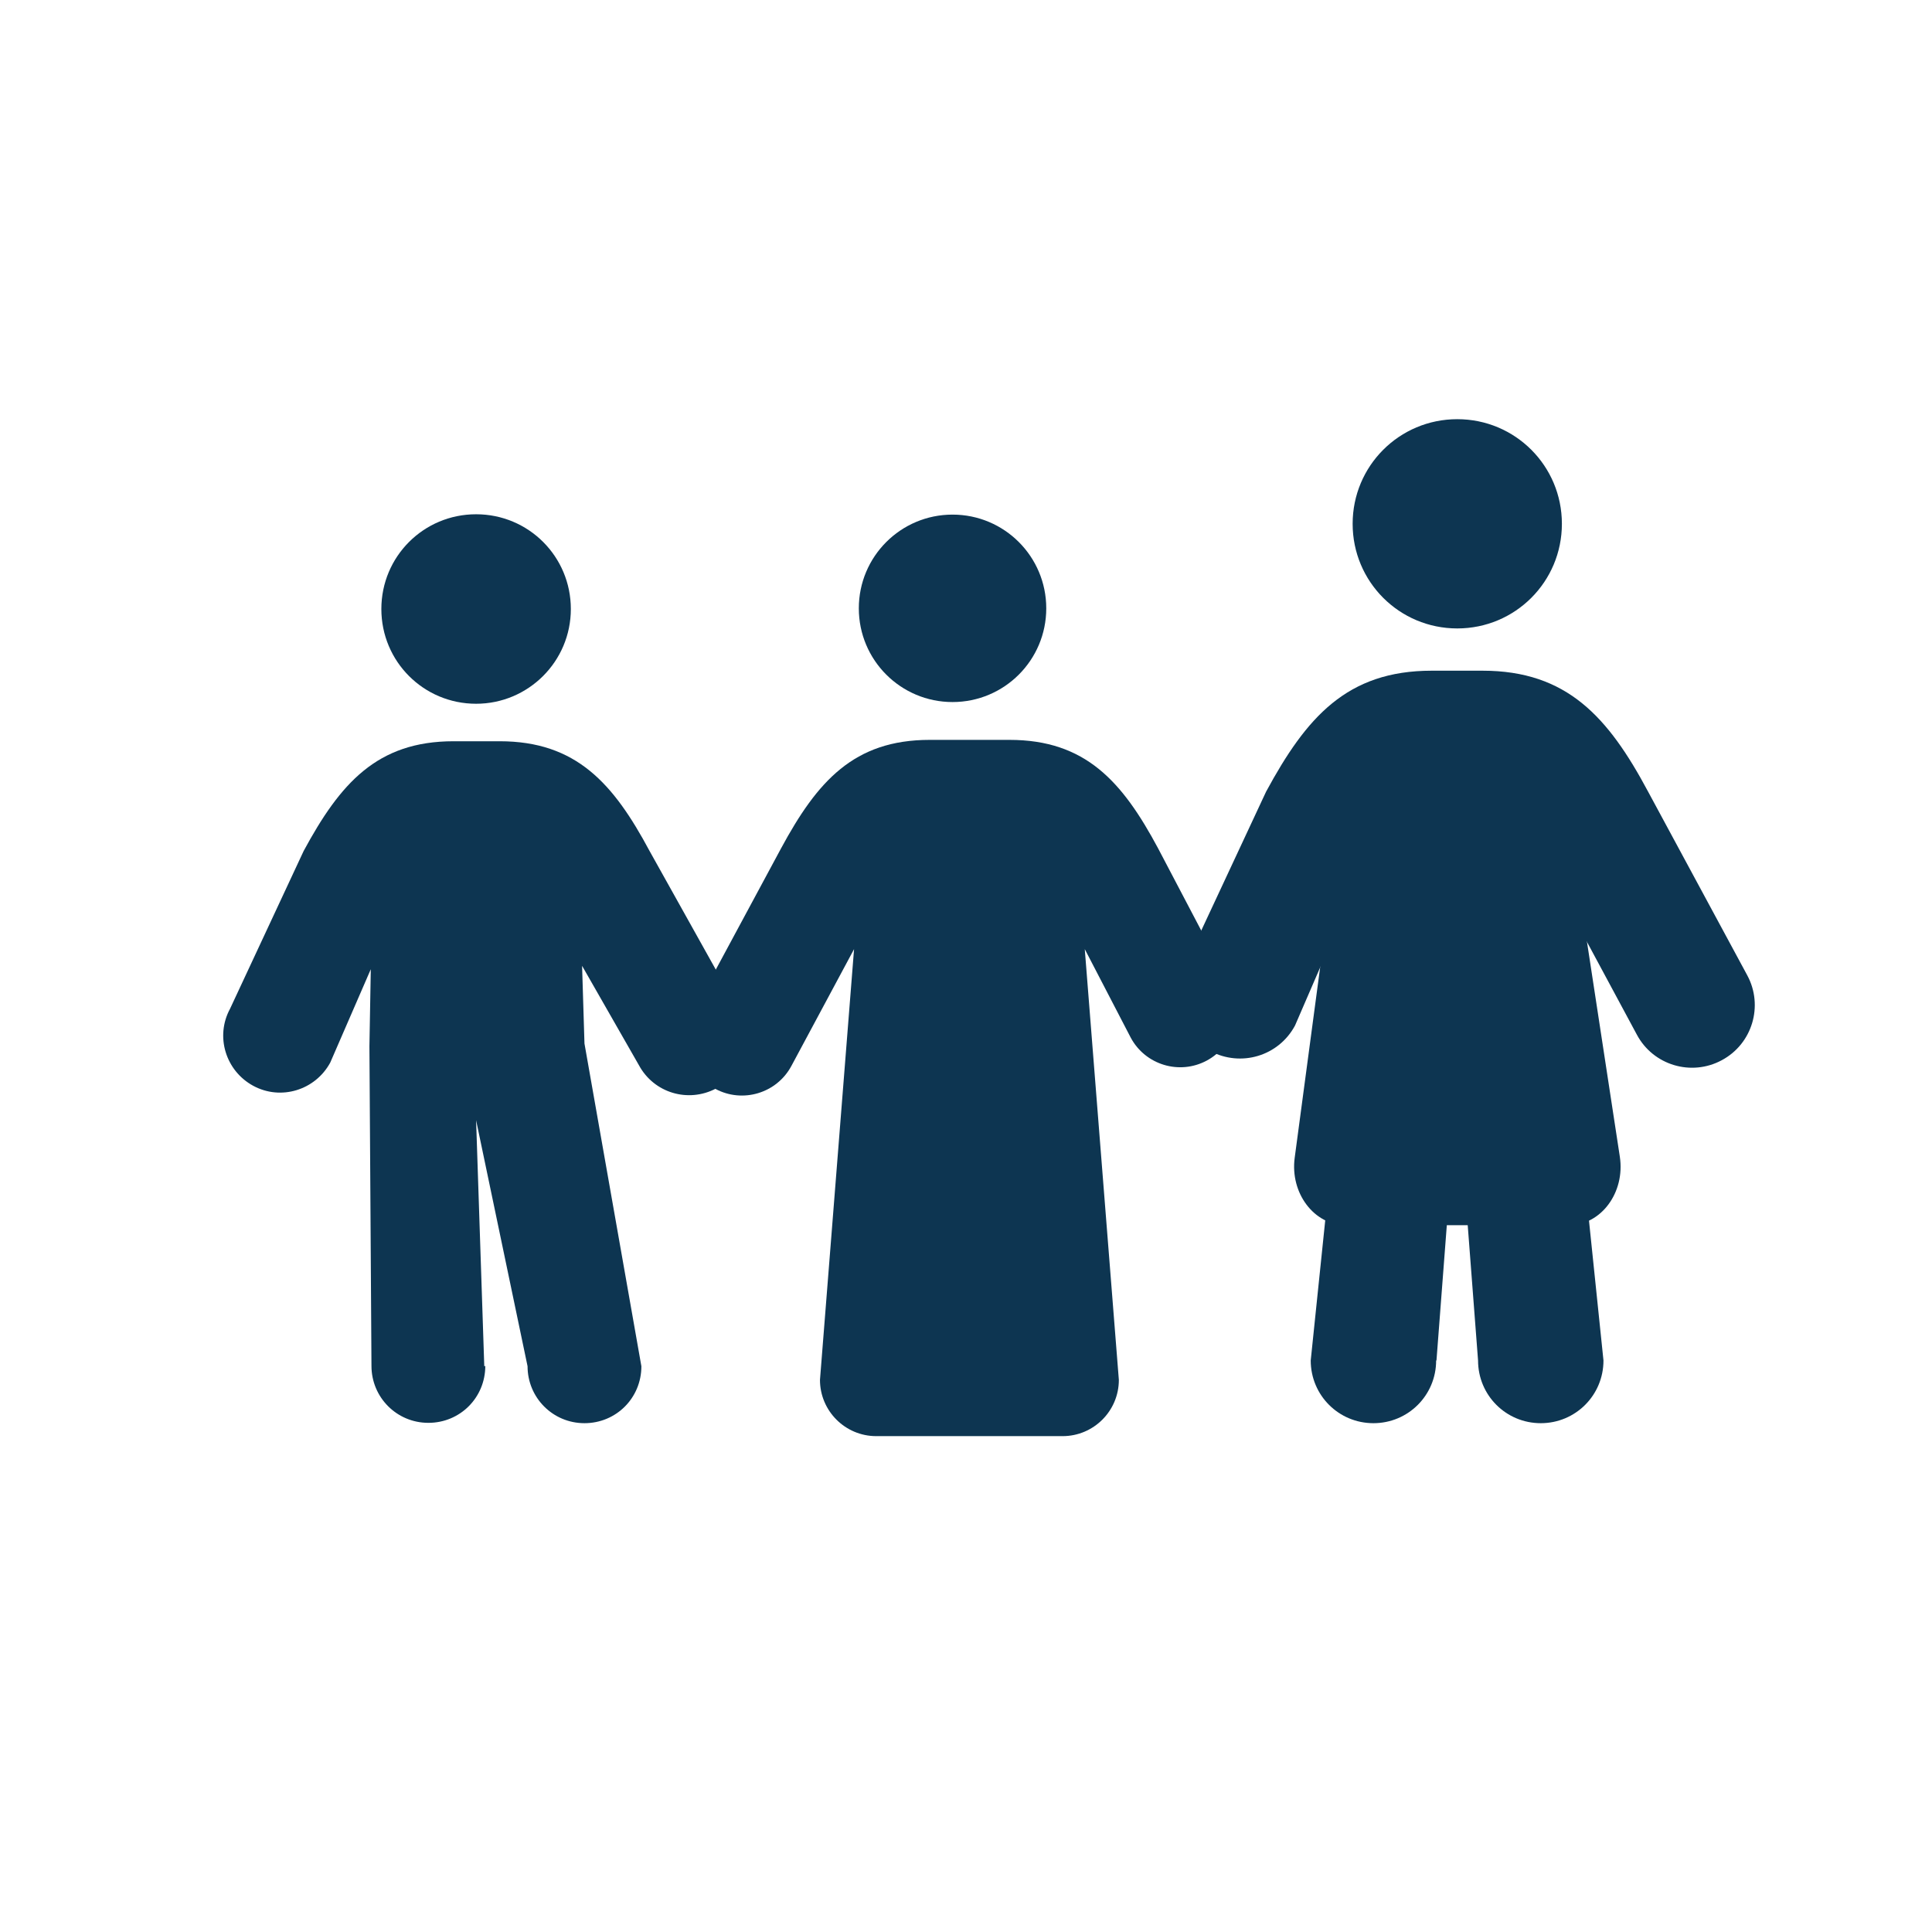
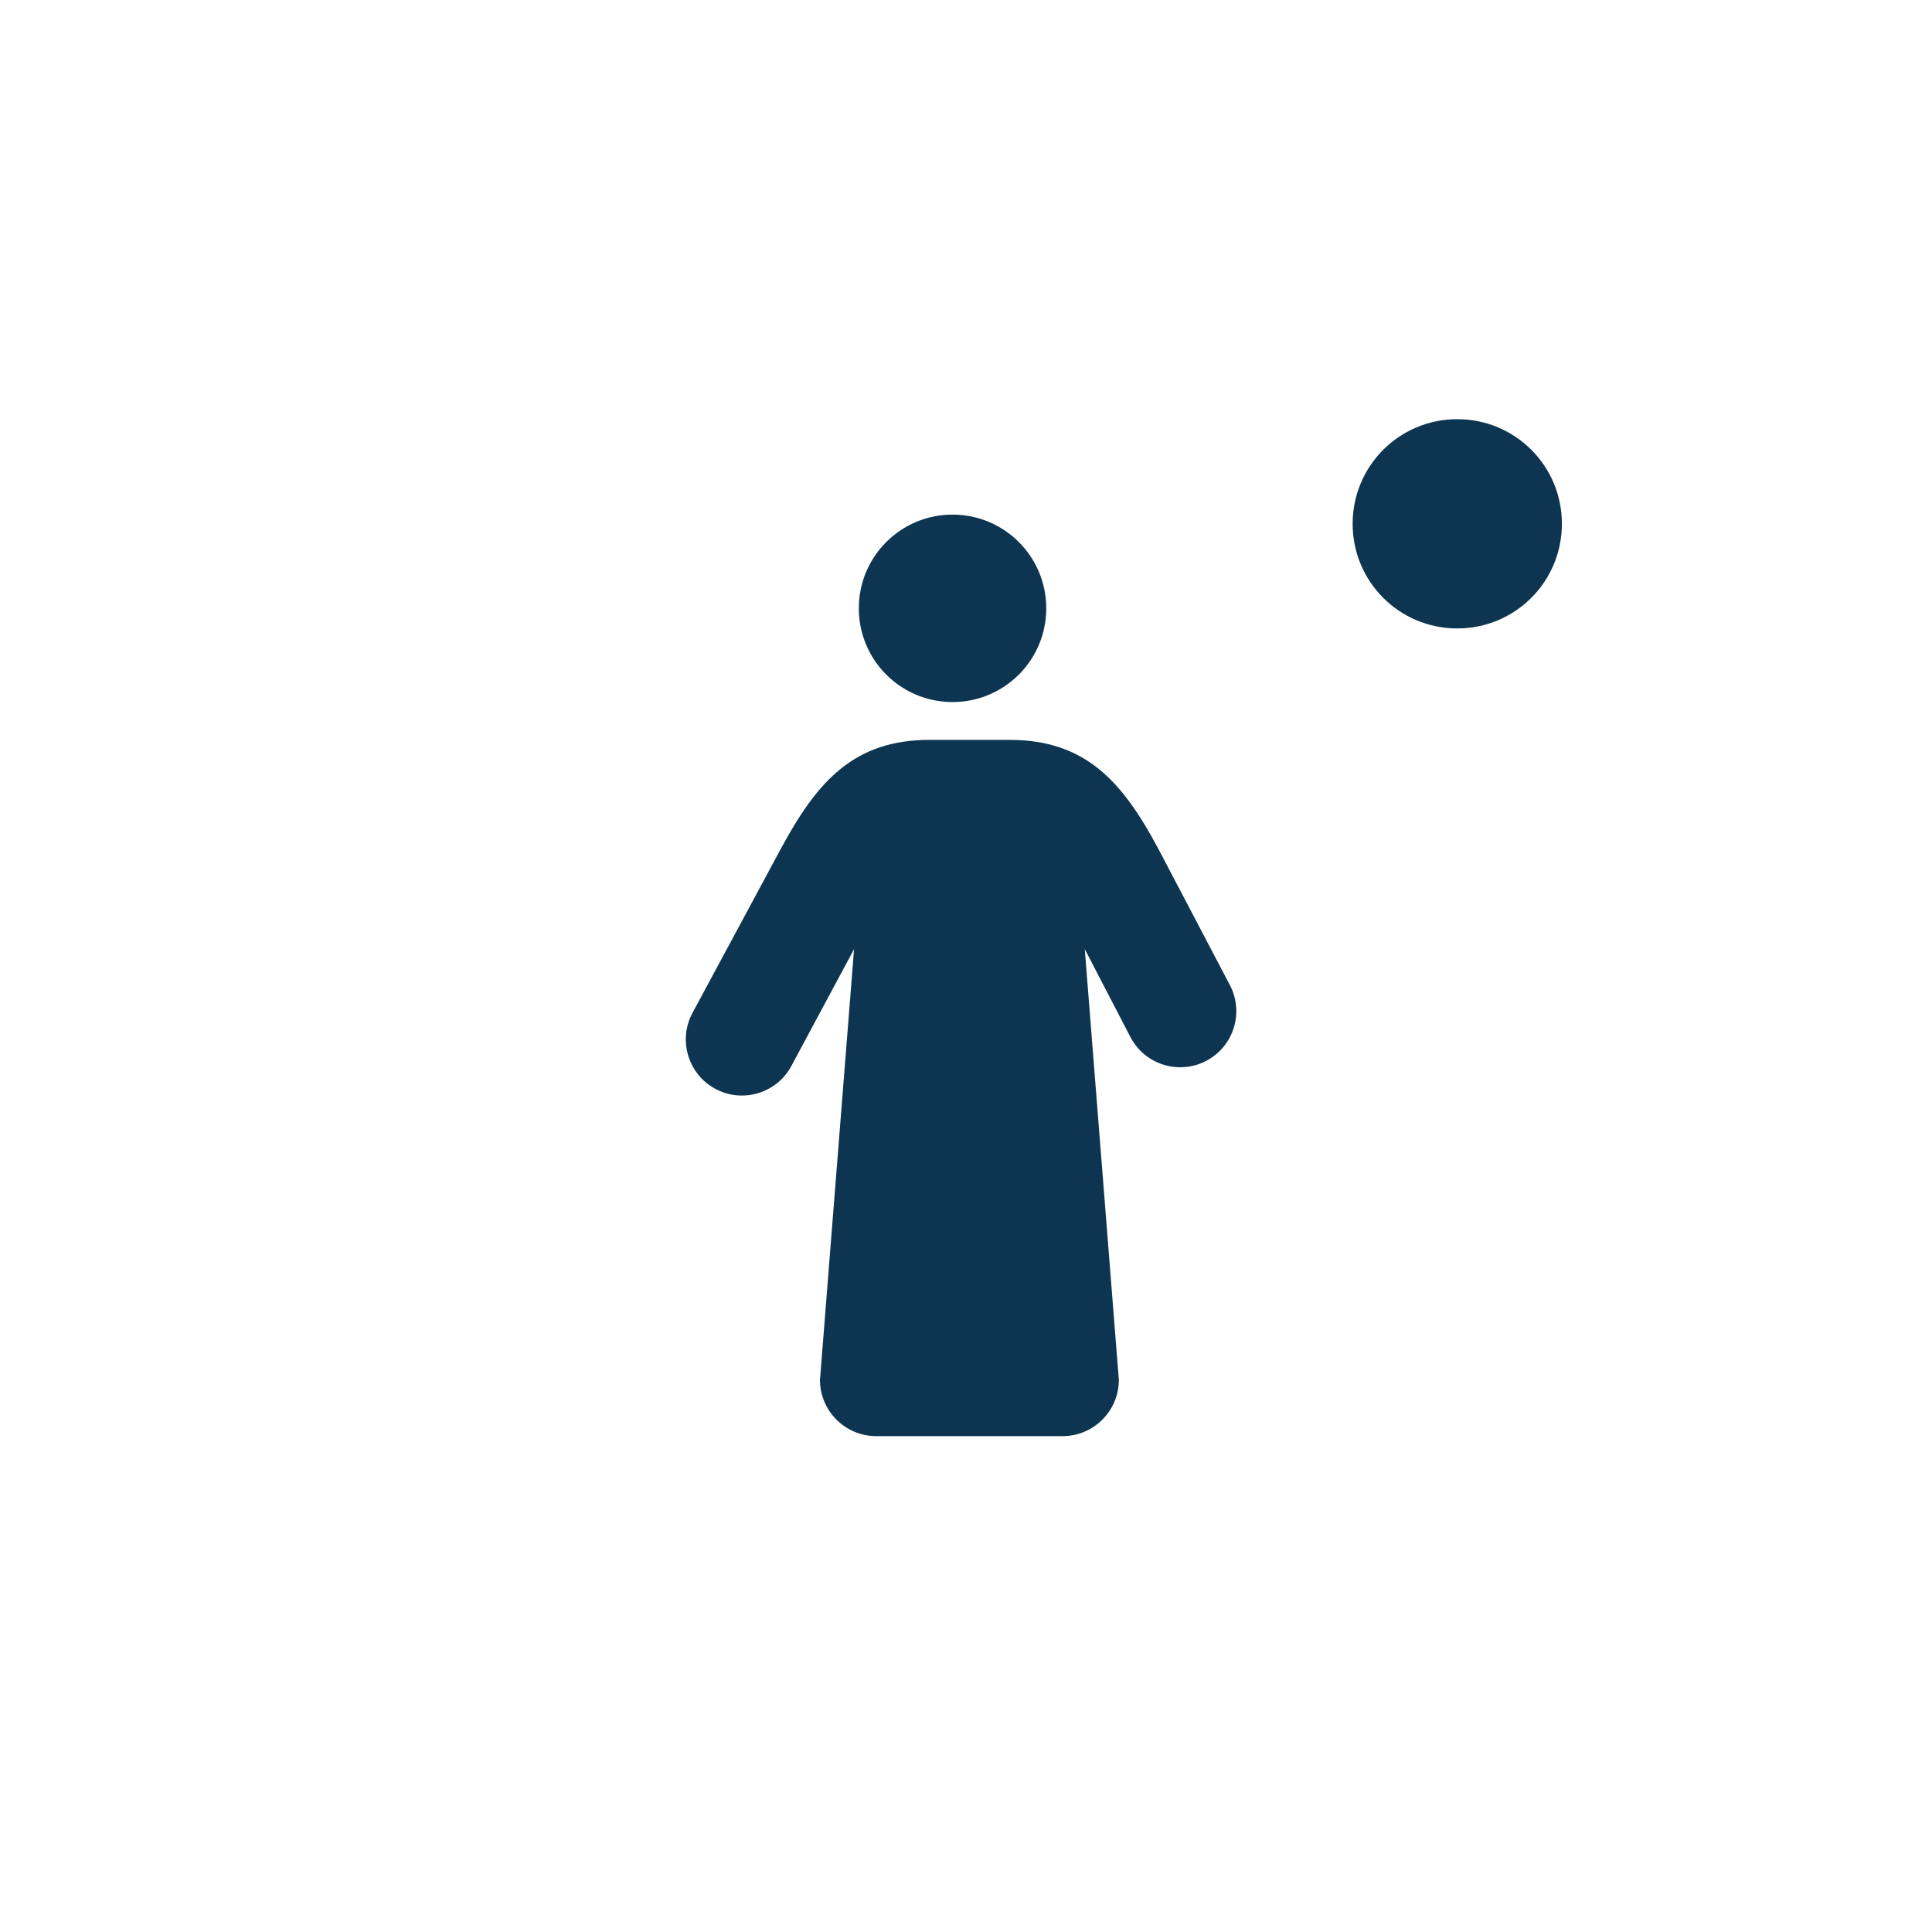
<svg xmlns="http://www.w3.org/2000/svg" id="Ebene_2" data-name="Ebene 2" viewBox="0 0 56.69 56.69">
  <defs>
    <style>
      .cls-1 {
        fill: #0d3551;
      }
    </style>
  </defs>
  <g>
    <path class="cls-1" d="M42.76,18.44c1.7,0,3.07-1.37,3.07-3.07s-1.37-3.07-3.07-3.07-3.07,1.37-3.07,3.07,1.37,3.07,3.07,3.07" />
-     <path class="cls-1" d="M42.15,39.92l.61-7.98.61,7.98c0,1.02.82,1.84,1.84,1.84s1.84-.82,1.84-1.84l-1.08-10.43v-2.96l2.06,3.83c.48.9,1.6,1.23,2.49.75.9-.48,1.23-1.6.75-2.49l-2.91-5.39c-1.17-2.19-2.38-3.55-4.86-3.55h-1.49c-2.49,0-3.68,1.37-4.86,3.55l-2.39,5.12c-.48.9-.15,2.01.75,2.49.9.48,2.01.15,2.49-.75l1.54-3.56v2.96l-1.08,10.43c0,1.02.82,1.84,1.84,1.84s1.84-.82,1.84-1.84" />
  </g>
  <g>
-     <path class="cls-1" d="M13.97,20.65c1.53,0,2.78-1.24,2.78-2.78s-1.24-2.78-2.78-2.78-2.78,1.24-2.78,2.78,1.24,2.78,2.78,2.78" />
-     <path class="cls-1" d="M14.21,40.09l-.24-7.22,1.51,7.22c0,.92.74,1.67,1.67,1.67s1.67-.74,1.67-1.67l-1.67-9.47-.07-2.28,1.67,2.92c.44.81,1.44,1.11,2.26.68.81-.43,1.11-1.44.68-2.26l-2.63-4.71c-1.06-1.98-2.15-3.22-4.4-3.22h-1.35c-2.25,0-3.33,1.24-4.4,3.22l-2.16,4.63c-.44.81-.13,1.82.68,2.26.81.44,1.82.13,2.26-.68l1.19-2.74-.04,2.26.06,9.38c0,.92.74,1.67,1.67,1.67s1.67-.74,1.67-1.67" />
-   </g>
+     </g>
  <g>
    <path class="cls-1" d="M27.95,20.6c1.52,0,2.75-1.23,2.75-2.75s-1.23-2.75-2.75-2.75-2.75,1.23-2.75,2.75,1.23,2.75,2.75,2.75" />
    <path class="cls-1" d="M31.18,42.14c.91,0,1.65-.74,1.65-1.65l-1-12.64,1.35,2.6c.43.8,1.43,1.1,2.23.67.8-.43,1.1-1.43.67-2.23l-2.1-4c-1.05-1.96-2.13-3.18-4.36-3.18h-2.34c-2.23,0-3.3,1.22-4.36,3.18l-2.6,4.83c-.43.8-.13,1.8.67,2.23.8.43,1.8.13,2.23-.67l1.84-3.43-1,12.64c0,.91.74,1.65,1.65,1.65h5.46Z" />
  </g>
-   <path class="cls-1" d="M39.07,25.89l-1.08,8.08c-.14,1.04.57,1.98,1.5,1.98h6.55c.94,0,1.65-.96,1.49-2.01l-1.33-8.7c-.14-.91-.88-1.53-1.69-1.41l-4.14.61c-.67.1-1.2.69-1.3,1.45Z" />
</svg>